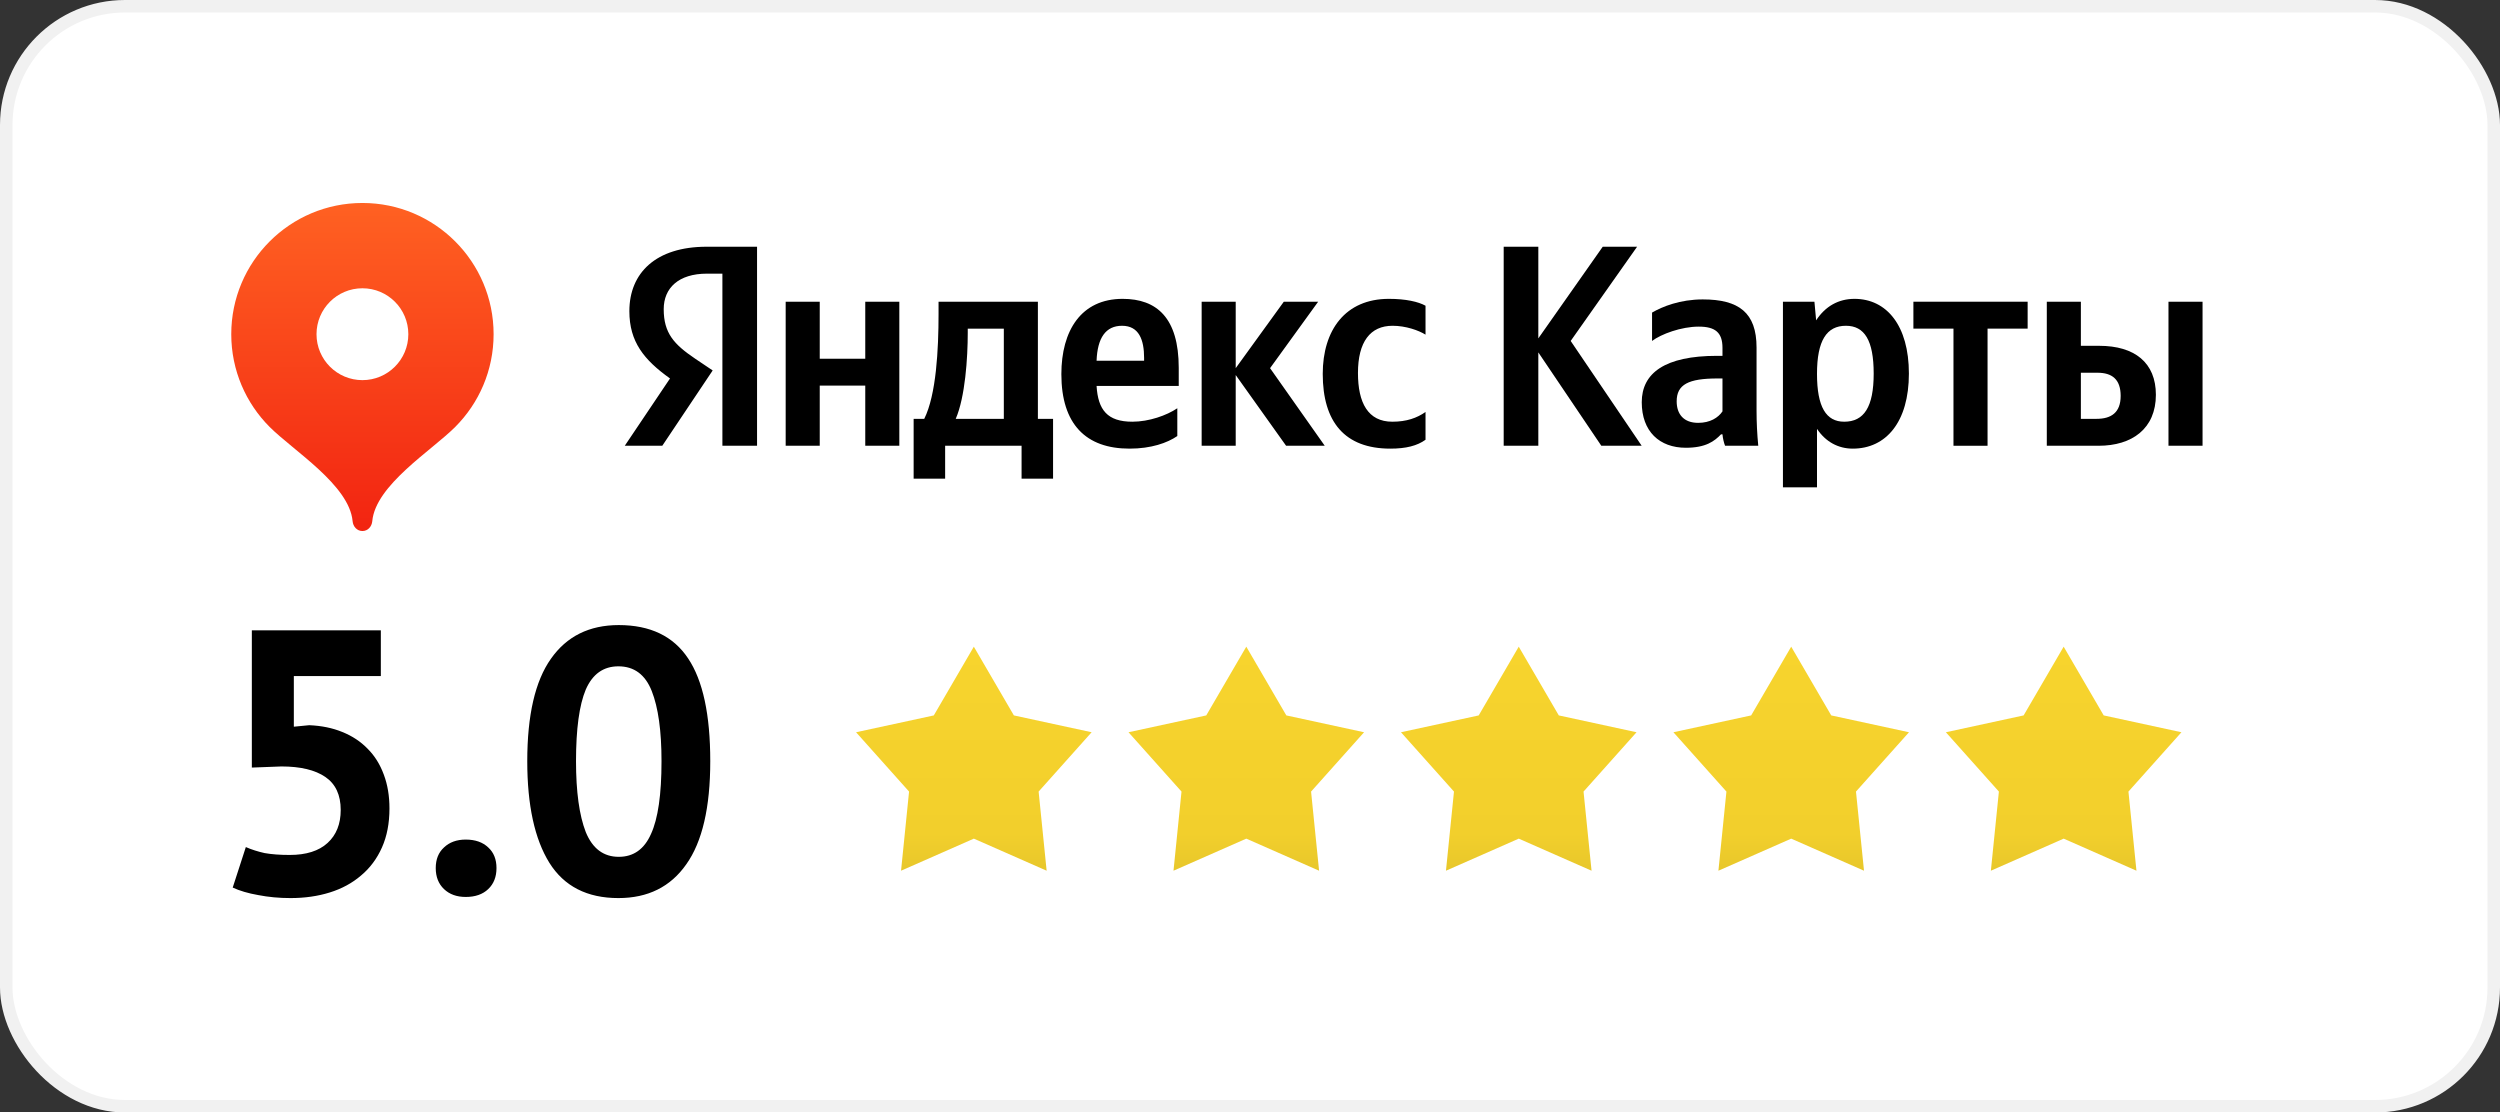
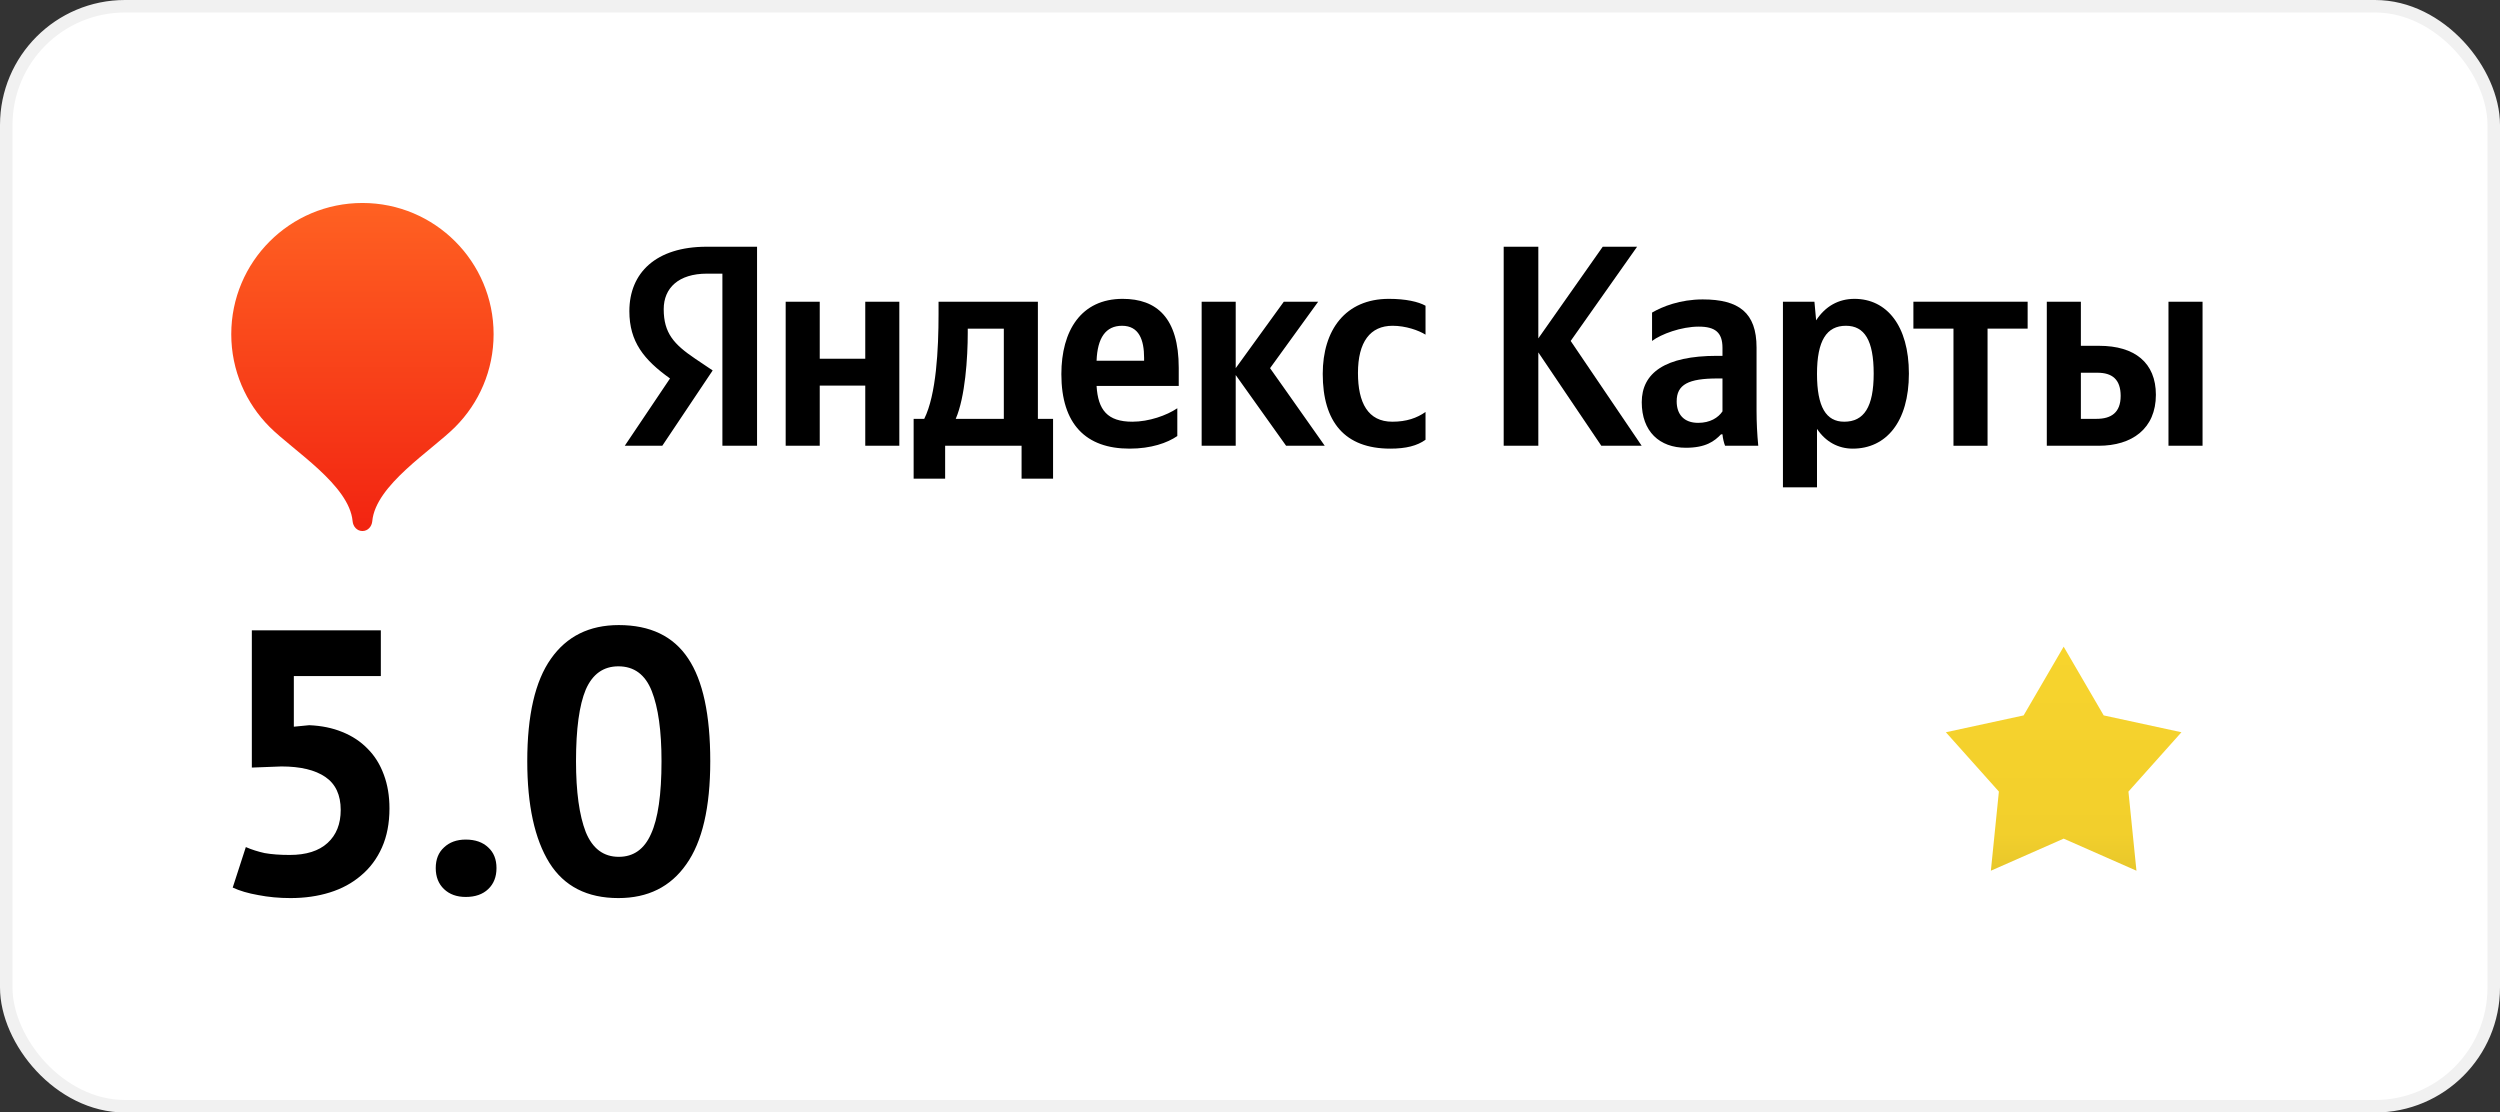
<svg xmlns="http://www.w3.org/2000/svg" width="200" height="89" viewBox="0 0 200 89" fill="none">
  <rect x="0" y="0" width="200" height="89" fill="#333333" stroke="none" />
  <rect x="0.5" y="0.5" width="199" height="88" rx="9.5" fill="white" stroke="#F1F1F1" />
  <path d="M165.093 51.734L168.296 57.233L174.515 58.58L170.275 63.326L170.916 69.657L165.093 67.091L159.27 69.657L159.911 63.326L155.67 58.58L161.89 57.233L165.093 51.734Z" fill="url(#paint0_linear_2165_871)" />
-   <path d="M143.296 51.734L146.499 57.233L152.719 58.58L148.478 63.326L149.12 69.657L143.296 67.091L137.473 69.657L138.114 63.326L133.874 58.58L140.093 57.233L143.296 51.734Z" fill="url(#paint1_linear_2165_871)" />
-   <path d="M121.5 51.734L124.703 57.233L130.923 58.58L126.683 63.326L127.324 69.657L121.5 67.091L115.677 69.657L116.318 63.326L112.078 58.58L118.297 57.233L121.5 51.734Z" fill="url(#paint2_linear_2165_871)" />
-   <path d="M99.703 51.734L102.906 57.233L109.126 58.58L104.886 63.326L105.527 69.657L99.703 67.091L93.88 69.657L94.521 63.326L90.281 58.58L96.5 57.233L99.703 51.734Z" fill="url(#paint3_linear_2165_871)" />
-   <path d="M77.907 51.734L81.11 57.233L87.33 58.58L83.09 63.326L83.731 69.657L77.907 67.091L72.084 69.657L72.725 63.326L68.485 58.58L74.704 57.233L77.907 51.734Z" fill="url(#paint4_linear_2165_871)" />
  <path d="M163.744 24.137V35.661H167.89C170.57 35.661 172.471 34.286 172.471 31.583C172.471 29.017 170.776 27.665 167.936 27.665H166.47V24.137H163.744ZM173.478 24.137V35.661H176.204V24.137H173.478ZM167.729 33.507H166.47V29.819H167.799C168.966 29.819 169.653 30.346 169.653 31.674C169.653 33.003 168.898 33.507 167.729 33.507Z" fill="black" />
  <path d="M162.211 26.29V24.137H153.072V26.29H156.278V35.661H159.004V26.29H162.211Z" fill="black" />
  <path d="M140.524 27.802C140.524 25.007 139.104 23.953 136.218 23.953C134.409 23.953 132.989 24.526 132.164 25.007V27.275C132.897 26.725 134.5 26.13 135.898 26.13C137.203 26.13 137.798 26.588 137.798 27.825V28.467H137.363C133.195 28.467 131.34 29.841 131.34 32.178C131.34 34.515 132.76 35.821 134.867 35.821C136.47 35.821 137.157 35.294 137.684 34.744H137.798C137.821 35.042 137.913 35.432 138.005 35.661H140.661C140.57 34.721 140.524 33.782 140.524 32.843V27.802ZM137.798 32.911C137.455 33.415 136.814 33.828 135.852 33.828C134.706 33.828 134.134 33.141 134.134 32.109C134.134 30.758 135.073 30.277 137.409 30.277H137.798V32.911Z" fill="black" />
  <path d="M145.154 24.137H142.635V38.984H145.36V34.31C146.047 35.341 147.055 35.891 148.223 35.891C150.88 35.891 152.712 33.76 152.712 29.888C152.712 26.039 150.926 23.908 148.36 23.908C147.078 23.908 146.024 24.504 145.291 25.627L145.154 24.137ZM147.536 33.737C146.093 33.737 145.36 32.569 145.36 29.911C145.36 27.23 146.139 26.062 147.673 26.062C149.162 26.062 149.895 27.23 149.895 29.888C149.895 32.569 149.116 33.737 147.536 33.737Z" fill="black" />
  <path d="M28.995 16.238C23.199 16.238 18.501 20.938 18.501 26.736C18.501 29.634 19.675 32.257 21.573 34.157C23.472 36.057 27.945 38.808 28.208 41.695C28.247 42.127 28.56 42.482 28.995 42.482C29.429 42.482 29.742 42.127 29.782 41.695C30.044 38.808 34.517 36.057 36.416 34.157C38.315 32.257 39.488 29.634 39.488 26.736C39.488 20.938 34.79 16.238 28.995 16.238Z" fill="url(#paint5_linear_2165_871)" />
-   <path d="M28.994 30.411C31.023 30.411 32.667 28.766 32.667 26.737C32.667 24.707 31.023 23.062 28.994 23.062C26.966 23.062 25.321 24.707 25.321 26.737C25.321 28.766 26.966 30.411 28.994 30.411Z" fill="white" />
  <path d="M128.105 35.661H131.334L125.654 27.276L130.968 19.738H128.219L123.066 27.07V19.738H120.295V35.661H123.066V28.192L128.105 35.661Z" fill="black" />
  <path d="M57.792 35.661H60.564V19.738H56.533C52.479 19.738 50.349 21.823 50.349 24.893C50.349 27.345 51.517 28.788 53.601 30.277L49.982 35.661H52.983L57.014 29.636L55.617 28.697C53.922 27.551 53.097 26.657 53.097 24.733C53.097 23.038 54.288 21.892 56.556 21.892H57.792V35.661ZM94.185 34.883V32.66C93.338 33.233 91.917 33.737 90.589 33.737C88.597 33.737 87.841 32.798 87.726 30.873H94.299V29.43C94.299 25.42 92.536 23.908 89.811 23.908C86.49 23.908 84.909 26.451 84.909 29.934C84.909 33.943 86.879 35.891 90.36 35.891C92.101 35.891 93.383 35.432 94.185 34.883ZM111.225 35.891C112.484 35.891 113.378 35.661 114.042 35.18V32.958C113.355 33.439 112.53 33.737 111.385 33.737C109.438 33.737 108.637 32.225 108.637 29.842C108.637 27.345 109.621 26.062 111.408 26.062C112.461 26.062 113.492 26.428 114.042 26.772V24.458C113.469 24.137 112.461 23.908 111.11 23.908C107.629 23.908 105.819 26.405 105.819 29.911C105.819 33.76 107.583 35.891 111.225 35.891ZM69.221 24.137V28.697H65.579V24.137H62.854V35.661H65.579V30.85H69.221V35.661H71.946V24.137H69.221ZM84.245 33.508H83.031V24.137H75.084V25.122C75.084 27.941 74.901 31.583 73.939 33.508H73.091V38.296H75.611V35.661H81.726V38.296H84.245V33.508ZM102.888 35.661H105.98L101.605 29.453L105.453 24.137H102.705L98.857 29.453V24.137H96.132V35.661H98.857V30.003L102.888 35.661ZM89.765 26.062C91.116 26.062 91.528 27.184 91.528 28.628V28.857H87.726C87.795 27.024 88.459 26.062 89.765 26.062ZM80.306 33.508H76.458C77.214 31.767 77.42 28.628 77.42 26.634V26.291H80.306V33.508Z" fill="black" />
  <path d="M23.177 68.396C24.497 68.396 25.507 68.076 26.207 67.436C26.907 66.796 27.257 65.916 27.257 64.796C27.257 63.596 26.847 62.716 26.027 62.156C25.207 61.596 24.037 61.316 22.517 61.316L20.147 61.406V50.426H30.467V54.086H23.507V58.136L24.737 58.016C25.717 58.056 26.597 58.236 27.377 58.556C28.177 58.876 28.857 59.326 29.417 59.906C29.977 60.466 30.407 61.156 30.707 61.976C31.007 62.776 31.157 63.676 31.157 64.676C31.157 65.856 30.957 66.896 30.557 67.796C30.157 68.696 29.597 69.446 28.877 70.046C28.177 70.646 27.347 71.096 26.387 71.396C25.427 71.696 24.377 71.846 23.237 71.846C22.337 71.846 21.477 71.766 20.657 71.606C19.857 71.466 19.177 71.266 18.617 71.006L19.667 67.766C20.127 67.966 20.627 68.126 21.167 68.246C21.727 68.346 22.397 68.396 23.177 68.396ZM34.859 69.446C34.859 68.746 35.079 68.196 35.519 67.796C35.959 67.376 36.539 67.166 37.259 67.166C38.019 67.166 38.619 67.376 39.059 67.796C39.499 68.196 39.719 68.746 39.719 69.446C39.719 70.146 39.499 70.706 39.059 71.126C38.619 71.546 38.019 71.756 37.259 71.756C36.539 71.756 35.959 71.546 35.519 71.126C35.079 70.706 34.859 70.146 34.859 69.446ZM42.181 60.896C42.181 57.216 42.811 54.486 44.071 52.706C45.331 50.906 47.141 50.006 49.501 50.006C52.021 50.006 53.871 50.896 55.051 52.676C56.231 54.436 56.821 57.176 56.821 60.896C56.821 64.596 56.181 67.346 54.901 69.146C53.641 70.946 51.831 71.846 49.471 71.846C46.971 71.846 45.131 70.906 43.951 69.026C42.771 67.126 42.181 64.416 42.181 60.896ZM46.081 60.896C46.081 63.336 46.341 65.226 46.861 66.566C47.401 67.886 48.281 68.546 49.501 68.546C50.681 68.546 51.541 67.936 52.081 66.716C52.641 65.496 52.921 63.556 52.921 60.896C52.921 58.476 52.661 56.606 52.141 55.286C51.621 53.966 50.731 53.306 49.471 53.306C48.271 53.306 47.401 53.926 46.861 55.166C46.341 56.406 46.081 58.316 46.081 60.896Z" fill="black" />
  <defs>
    <linearGradient id="paint0_linear_2165_871" x1="165.093" y1="51.734" x2="165.093" y2="71.549" gradientUnits="userSpaceOnUse">
      <stop stop-color="#F7D42D" />
      <stop offset="0.755" stop-color="#F2CF2C" />
      <stop offset="1" stop-color="#E1C22A" />
    </linearGradient>
    <linearGradient id="paint1_linear_2165_871" x1="143.296" y1="51.734" x2="143.296" y2="71.549" gradientUnits="userSpaceOnUse">
      <stop stop-color="#F7D42D" />
      <stop offset="0.755" stop-color="#F2CF2C" />
      <stop offset="1" stop-color="#E1C22A" />
    </linearGradient>
    <linearGradient id="paint2_linear_2165_871" x1="121.5" y1="51.734" x2="121.5" y2="71.549" gradientUnits="userSpaceOnUse">
      <stop stop-color="#F7D42D" />
      <stop offset="0.755" stop-color="#F2CF2C" />
      <stop offset="1" stop-color="#E1C22A" />
    </linearGradient>
    <linearGradient id="paint3_linear_2165_871" x1="99.703" y1="51.734" x2="99.703" y2="71.549" gradientUnits="userSpaceOnUse">
      <stop stop-color="#F7D42D" />
      <stop offset="0.755" stop-color="#F2CF2C" />
      <stop offset="1" stop-color="#E1C22A" />
    </linearGradient>
    <linearGradient id="paint4_linear_2165_871" x1="77.907" y1="51.734" x2="77.907" y2="71.549" gradientUnits="userSpaceOnUse">
      <stop stop-color="#F7D42D" />
      <stop offset="0.755" stop-color="#F2CF2C" />
      <stop offset="1" stop-color="#E1C22A" />
    </linearGradient>
    <linearGradient id="paint5_linear_2165_871" x1="28.995" y1="16.238" x2="28.995" y2="42.482" gradientUnits="userSpaceOnUse">
      <stop stop-color="#FF6122" />
      <stop offset="1" stop-color="#F22411" />
    </linearGradient>
  </defs>
</svg>